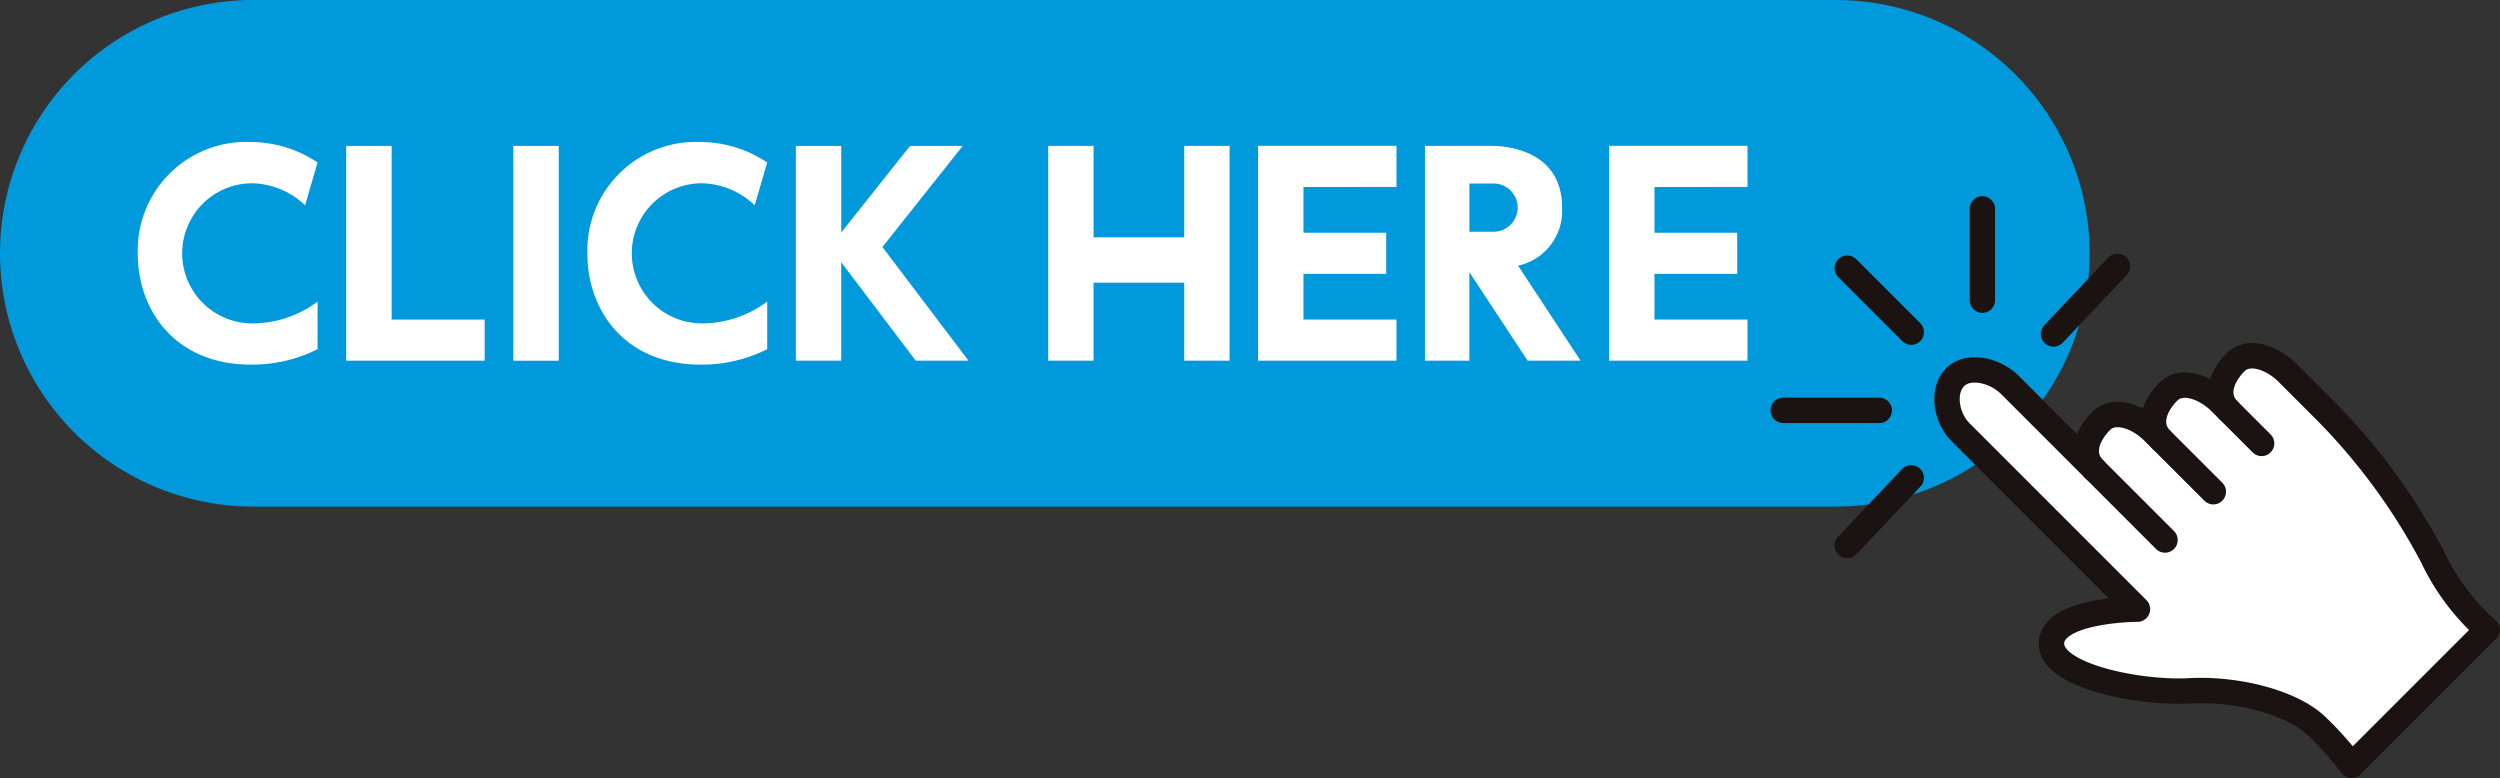
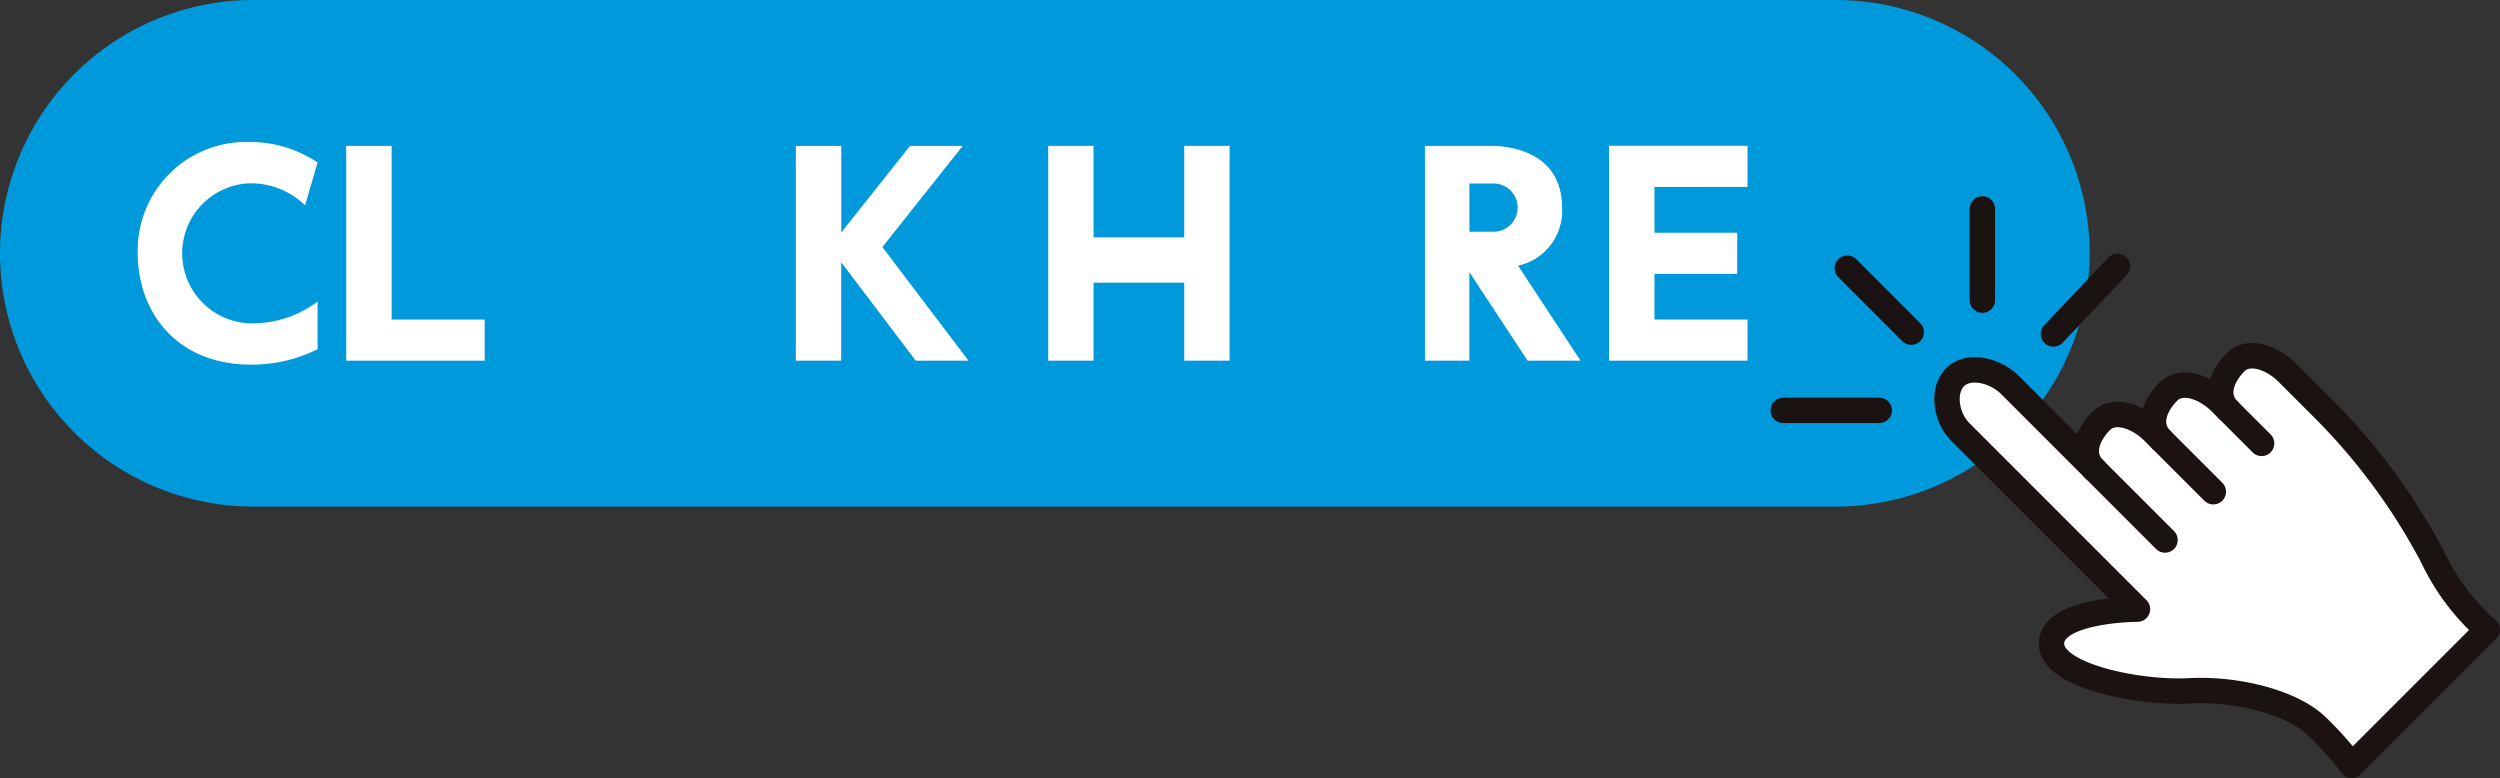
<svg xmlns="http://www.w3.org/2000/svg" width="191.377" height="59.556" viewBox="0 0 191.377 59.556">
  <rect x="0" y="0" width="191.377" height="59.556" fill="#333333" stroke="none" />
  <g id="グループ_38" data-name="グループ 38" transform="translate(-56.505 -2619.59)">
    <path id="パス_41" data-name="パス 41" d="M216.473,2638.98a19.447,19.447,0,0,1-19.39,19.39H75.895a19.39,19.39,0,0,1,0-38.78H197.083A19.446,19.446,0,0,1,216.473,2638.98Z" fill="#0099db" />
    <g id="グループ_35" data-name="グループ 35">
      <g id="グループ_33" data-name="グループ 33">
-         <path id="パス_42" data-name="パス 42" d="M163.408,2633.9v-3.147h-10.6V2647.2h10.6v-3.147h-7.122v-3.5h6.334v-3.147h-6.334v-3.5Z" fill="#fff" />
        <path id="パス_43" data-name="パス 43" d="M190.278,2633.9v-3.147h-10.6V2647.2h10.6v-3.147h-7.122v-3.5h6.334v-3.147h-6.334v-3.5Z" fill="#fff" />
        <path id="パス_44" data-name="パス 44" d="M177.5,2647.2l-4.785-7.272a4.291,4.291,0,0,0,3.369-4.444c0-4.182-3.868-4.728-5.406-4.728h-5.093V2647.2h3.4v-6.777l4.459,6.777Zm-8.511-13.559h1.791a1.844,1.844,0,1,1,0,3.686h-1.791Z" fill="#fff" />
        <path id="パス_45" data-name="パス 45" d="M147.159,2630.758v7h-6.942v-7h-3.471V2647.2h3.471v-5.972h6.942v5.972h3.471v-16.444Z" fill="#fff" />
      </g>
      <g id="グループ_34" data-name="グループ 34">
        <path id="パス_46" data-name="パス 46" d="M80.816,2646.32a11.147,11.147,0,0,1-5.11,1.182c-5.743,0-8.656-4.1-8.656-8.5a8.306,8.306,0,0,1,8.637-8.542,9.227,9.227,0,0,1,5.129,1.57l-.956,3.276a6.017,6.017,0,0,0-4.154-1.686,5.363,5.363,0,1,0,.218,10.724,8.309,8.309,0,0,0,4.892-1.672Z" fill="#fff" />
-         <path id="パス_47" data-name="パス 47" d="M115.235,2646.32a11.15,11.15,0,0,1-5.11,1.182c-5.743,0-8.656-4.1-8.656-8.5a8.306,8.306,0,0,1,8.637-8.542,9.227,9.227,0,0,1,5.129,1.57l-.956,3.276a6.022,6.022,0,0,0-4.154-1.686,5.363,5.363,0,1,0,.218,10.724,8.309,8.309,0,0,0,4.892-1.672Z" fill="#fff" />
        <path id="パス_48" data-name="パス 48" d="M86.486,2630.758H83.007V2647.2h10.6v-3.147H86.486Z" fill="#fff" />
-         <rect id="長方形_25" data-name="長方形 25" width="3.478" height="16.444" transform="translate(95.799 2630.758)" fill="#fff" />
        <path id="パス_49" data-name="パス 49" d="M130.645,2647.2l-6.592-8.7,6.148-7.74h-4.034l-5.262,6.625v-6.625h-3.478V2647.2H120.9v-7.534l5.706,7.534Z" fill="#fff" />
      </g>
    </g>
    <g id="グループ_37" data-name="グループ 37">
-       <line id="線_27" data-name="線 27" x1="4.899" y2="5.177" transform="translate(197.914 2656.169)" fill="none" stroke="#1a1311" stroke-linecap="round" stroke-linejoin="round" stroke-width="1.943" />
      <line id="線_28" data-name="線 28" x1="4.899" y2="5.177" transform="translate(213.699 2639.979)" fill="none" stroke="#1a1311" stroke-linecap="round" stroke-linejoin="round" stroke-width="1.943" />
      <line id="線_29" data-name="線 29" x2="7.348" transform="translate(193.015 2651.004)" fill="none" stroke="#1a1311" stroke-linecap="round" stroke-linejoin="round" stroke-width="1.943" />
      <line id="線_30" data-name="線 30" x2="4.899" y2="4.899" transform="translate(197.914 2640.117)" fill="none" stroke="#1a1311" stroke-linecap="round" stroke-linejoin="round" stroke-width="1.943" />
      <line id="線_31" data-name="線 31" y2="6.985" transform="translate(208.256 2635.581)" fill="none" stroke="#1a1311" stroke-linecap="round" stroke-linejoin="round" stroke-width="1.943" />
      <g id="グループ_36" data-name="グループ 36">
        <path id="パス_50" data-name="パス 50" d="M227.643,2647.318c-1.017,1.016-1.677,2.547-.539,3.686l-.621-.621c-1.138-1.139-2.97-1.834-3.987-.817s-1.677,2.548-.538,3.687l-.621-.621c-1.139-1.139-2.971-1.834-3.988-.817s-1.677,2.548-.538,3.686l-6.434-6.434c-1.139-1.138-3.18-1.624-4.2-.607s-.727,3.079.411,4.217l13.543,13.543s-6.44.015-6.581,2.569,6.777,3.892,10.524,3.686,8,.922,9.842,2.763a25.621,25.621,0,0,1,2.612,2.936l10.379-10.379a17.349,17.349,0,0,1-4.2-5.6,47.151,47.151,0,0,0-8.175-11.149l-2.91-2.91C230.492,2647,228.66,2646.3,227.643,2647.318Z" fill="#fff" />
        <path id="パス_51" data-name="パス 51" d="M227.643,2647.318c-1.017,1.016-1.677,2.547-.539,3.686l-.621-.621c-1.138-1.139-2.97-1.834-3.987-.817s-1.677,2.548-.538,3.687l-.621-.621c-1.139-1.139-2.971-1.834-3.988-.817s-1.677,2.548-.538,3.686l-6.434-6.434c-1.139-1.138-3.18-1.624-4.2-.607s-.727,3.079.411,4.217l13.543,13.543s-6.44.015-6.581,2.569,6.777,3.892,10.524,3.686,8,.922,9.842,2.763a25.621,25.621,0,0,1,2.612,2.936l10.379-10.379a17.349,17.349,0,0,1-4.2-5.6,47.151,47.151,0,0,0-8.175-11.149l-2.91-2.91C230.492,2647,228.66,2646.3,227.643,2647.318Z" fill="none" stroke="#1a1311" stroke-linecap="round" stroke-linejoin="round" stroke-width="1.943" />
        <line id="線_32" data-name="線 32" x2="5.428" y2="5.428" transform="translate(216.811 2655.501)" fill="none" stroke="#1a1311" stroke-linecap="round" stroke-linejoin="round" stroke-width="1.943" />
        <line id="線_33" data-name="線 33" x2="3.979" y2="3.979" transform="translate(221.958 2653.253)" fill="none" stroke="#1a1311" stroke-linecap="round" stroke-linejoin="round" stroke-width="1.943" />
        <line id="線_34" data-name="線 34" x2="2.53" y2="2.53" transform="translate(227.104 2651.004)" fill="none" stroke="#1a1311" stroke-linecap="round" stroke-linejoin="round" stroke-width="1.943" />
      </g>
    </g>
  </g>
</svg>